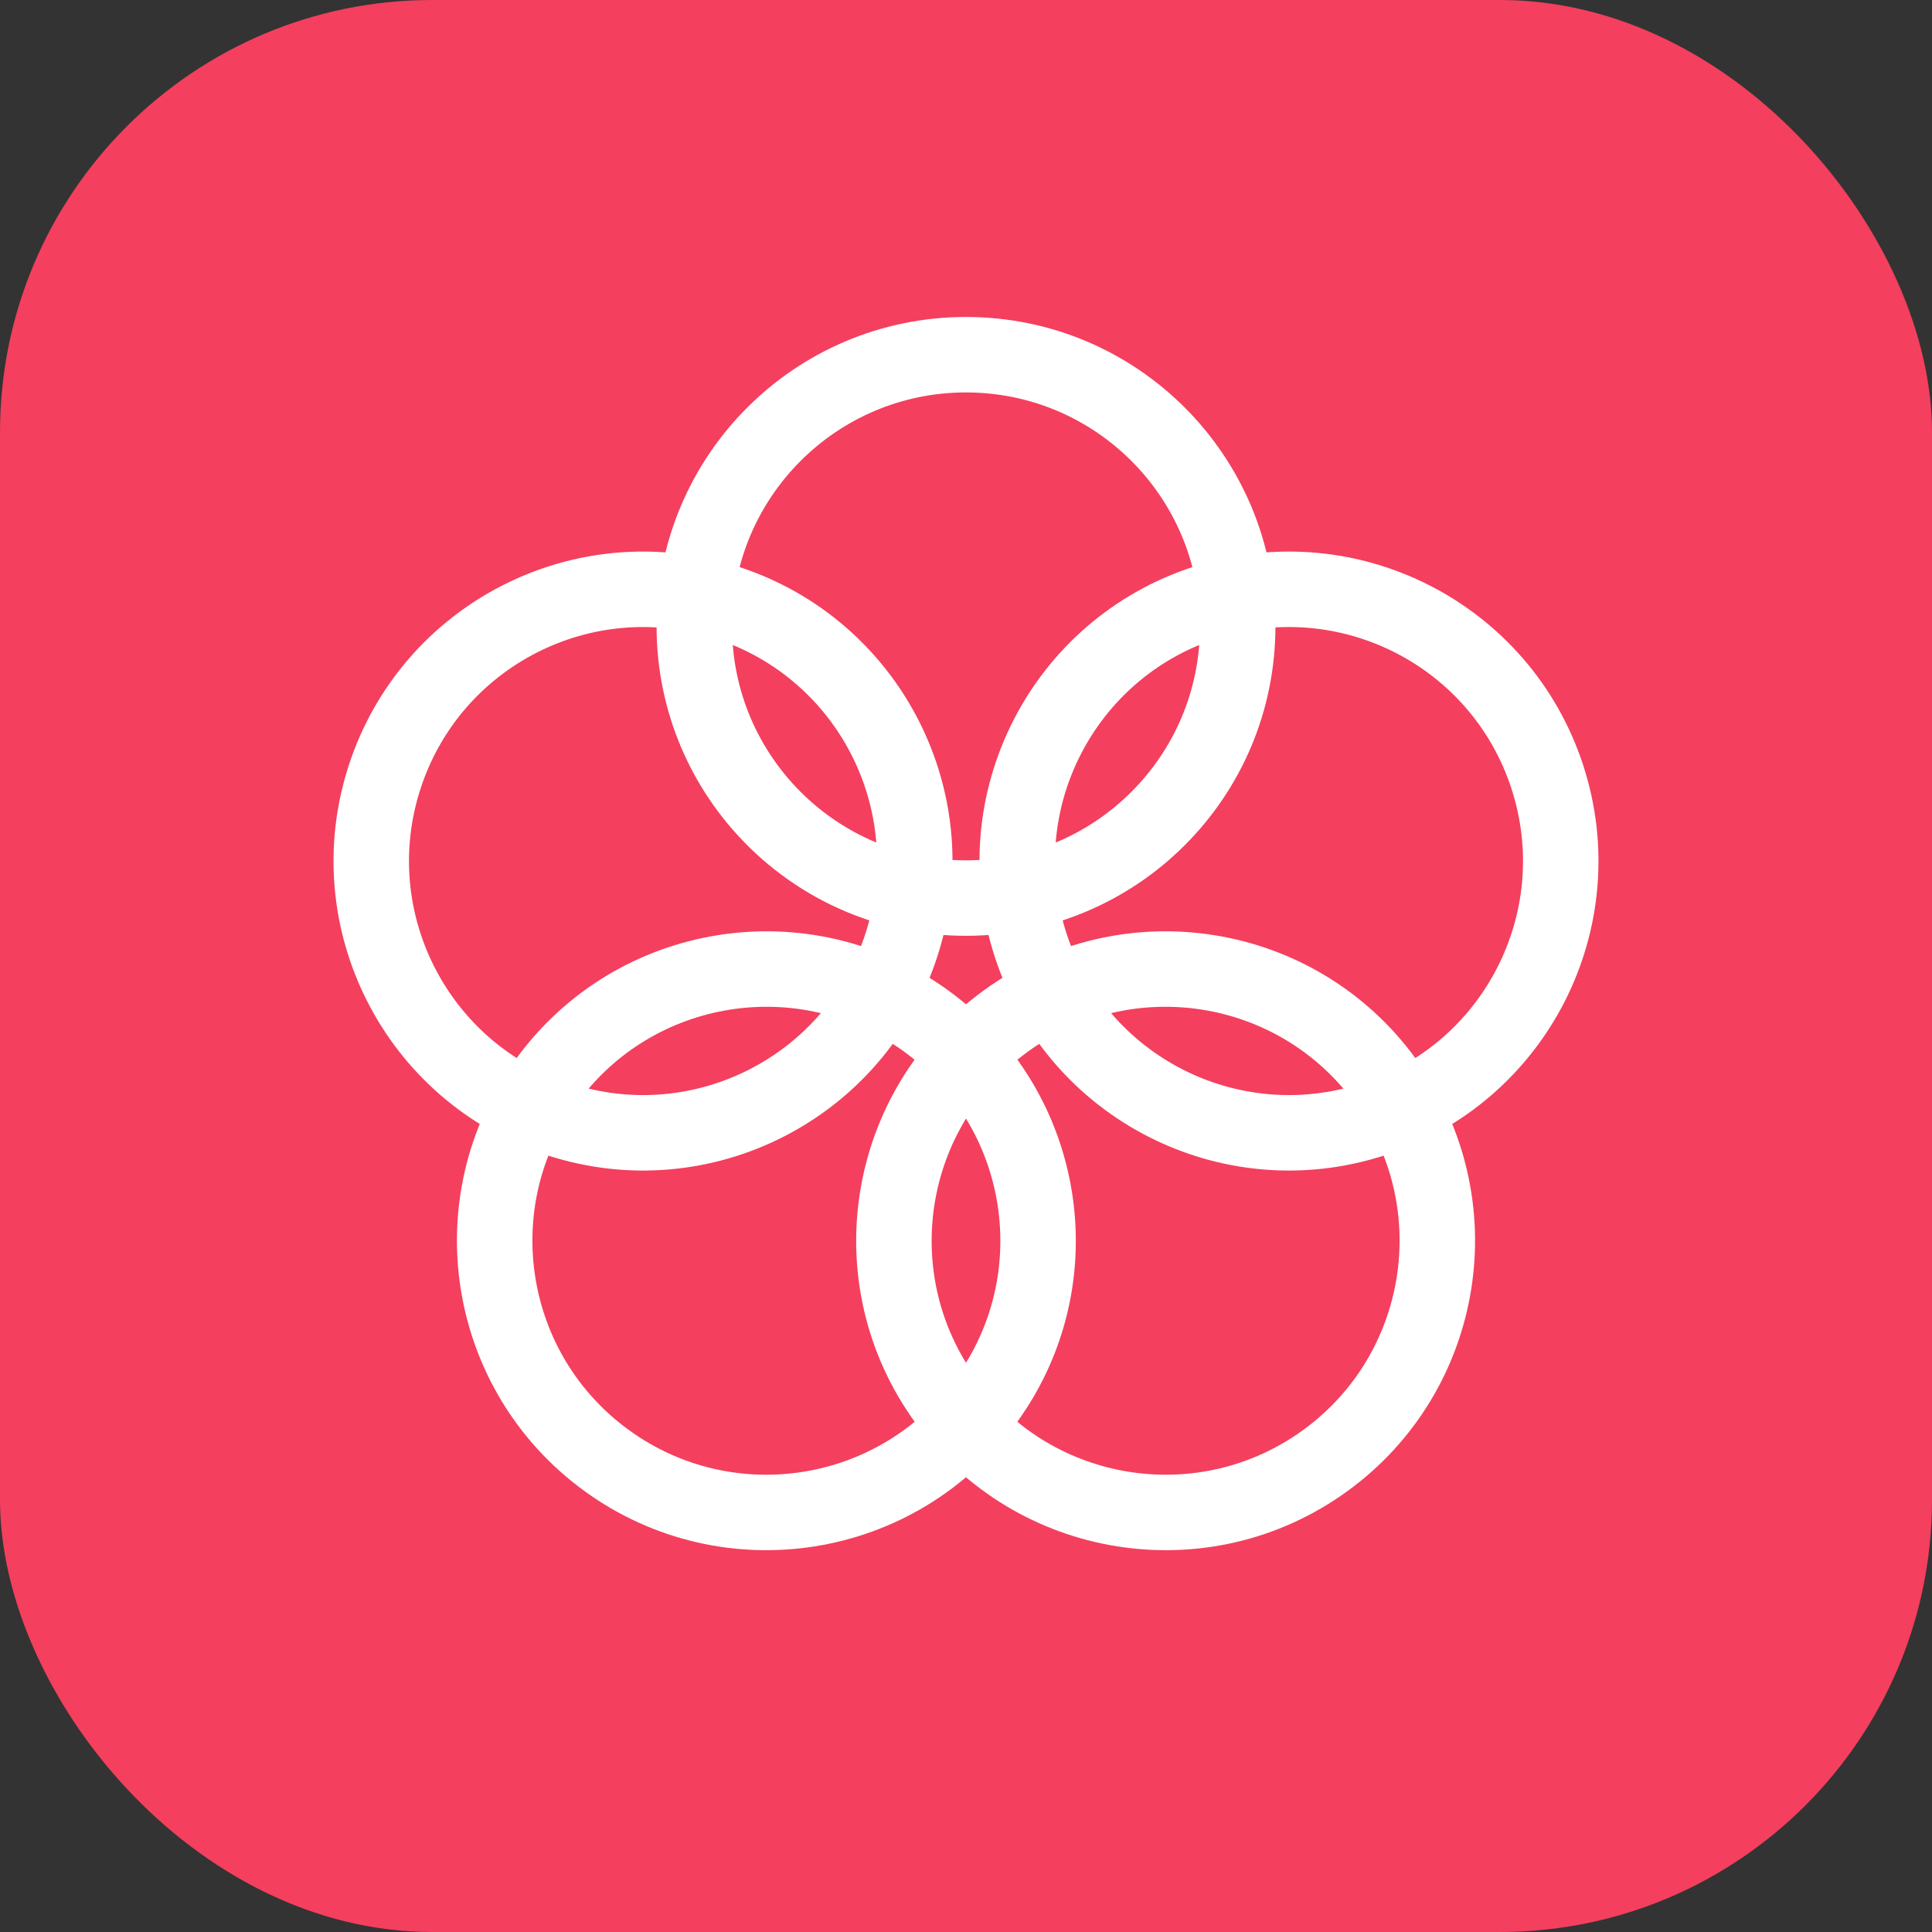
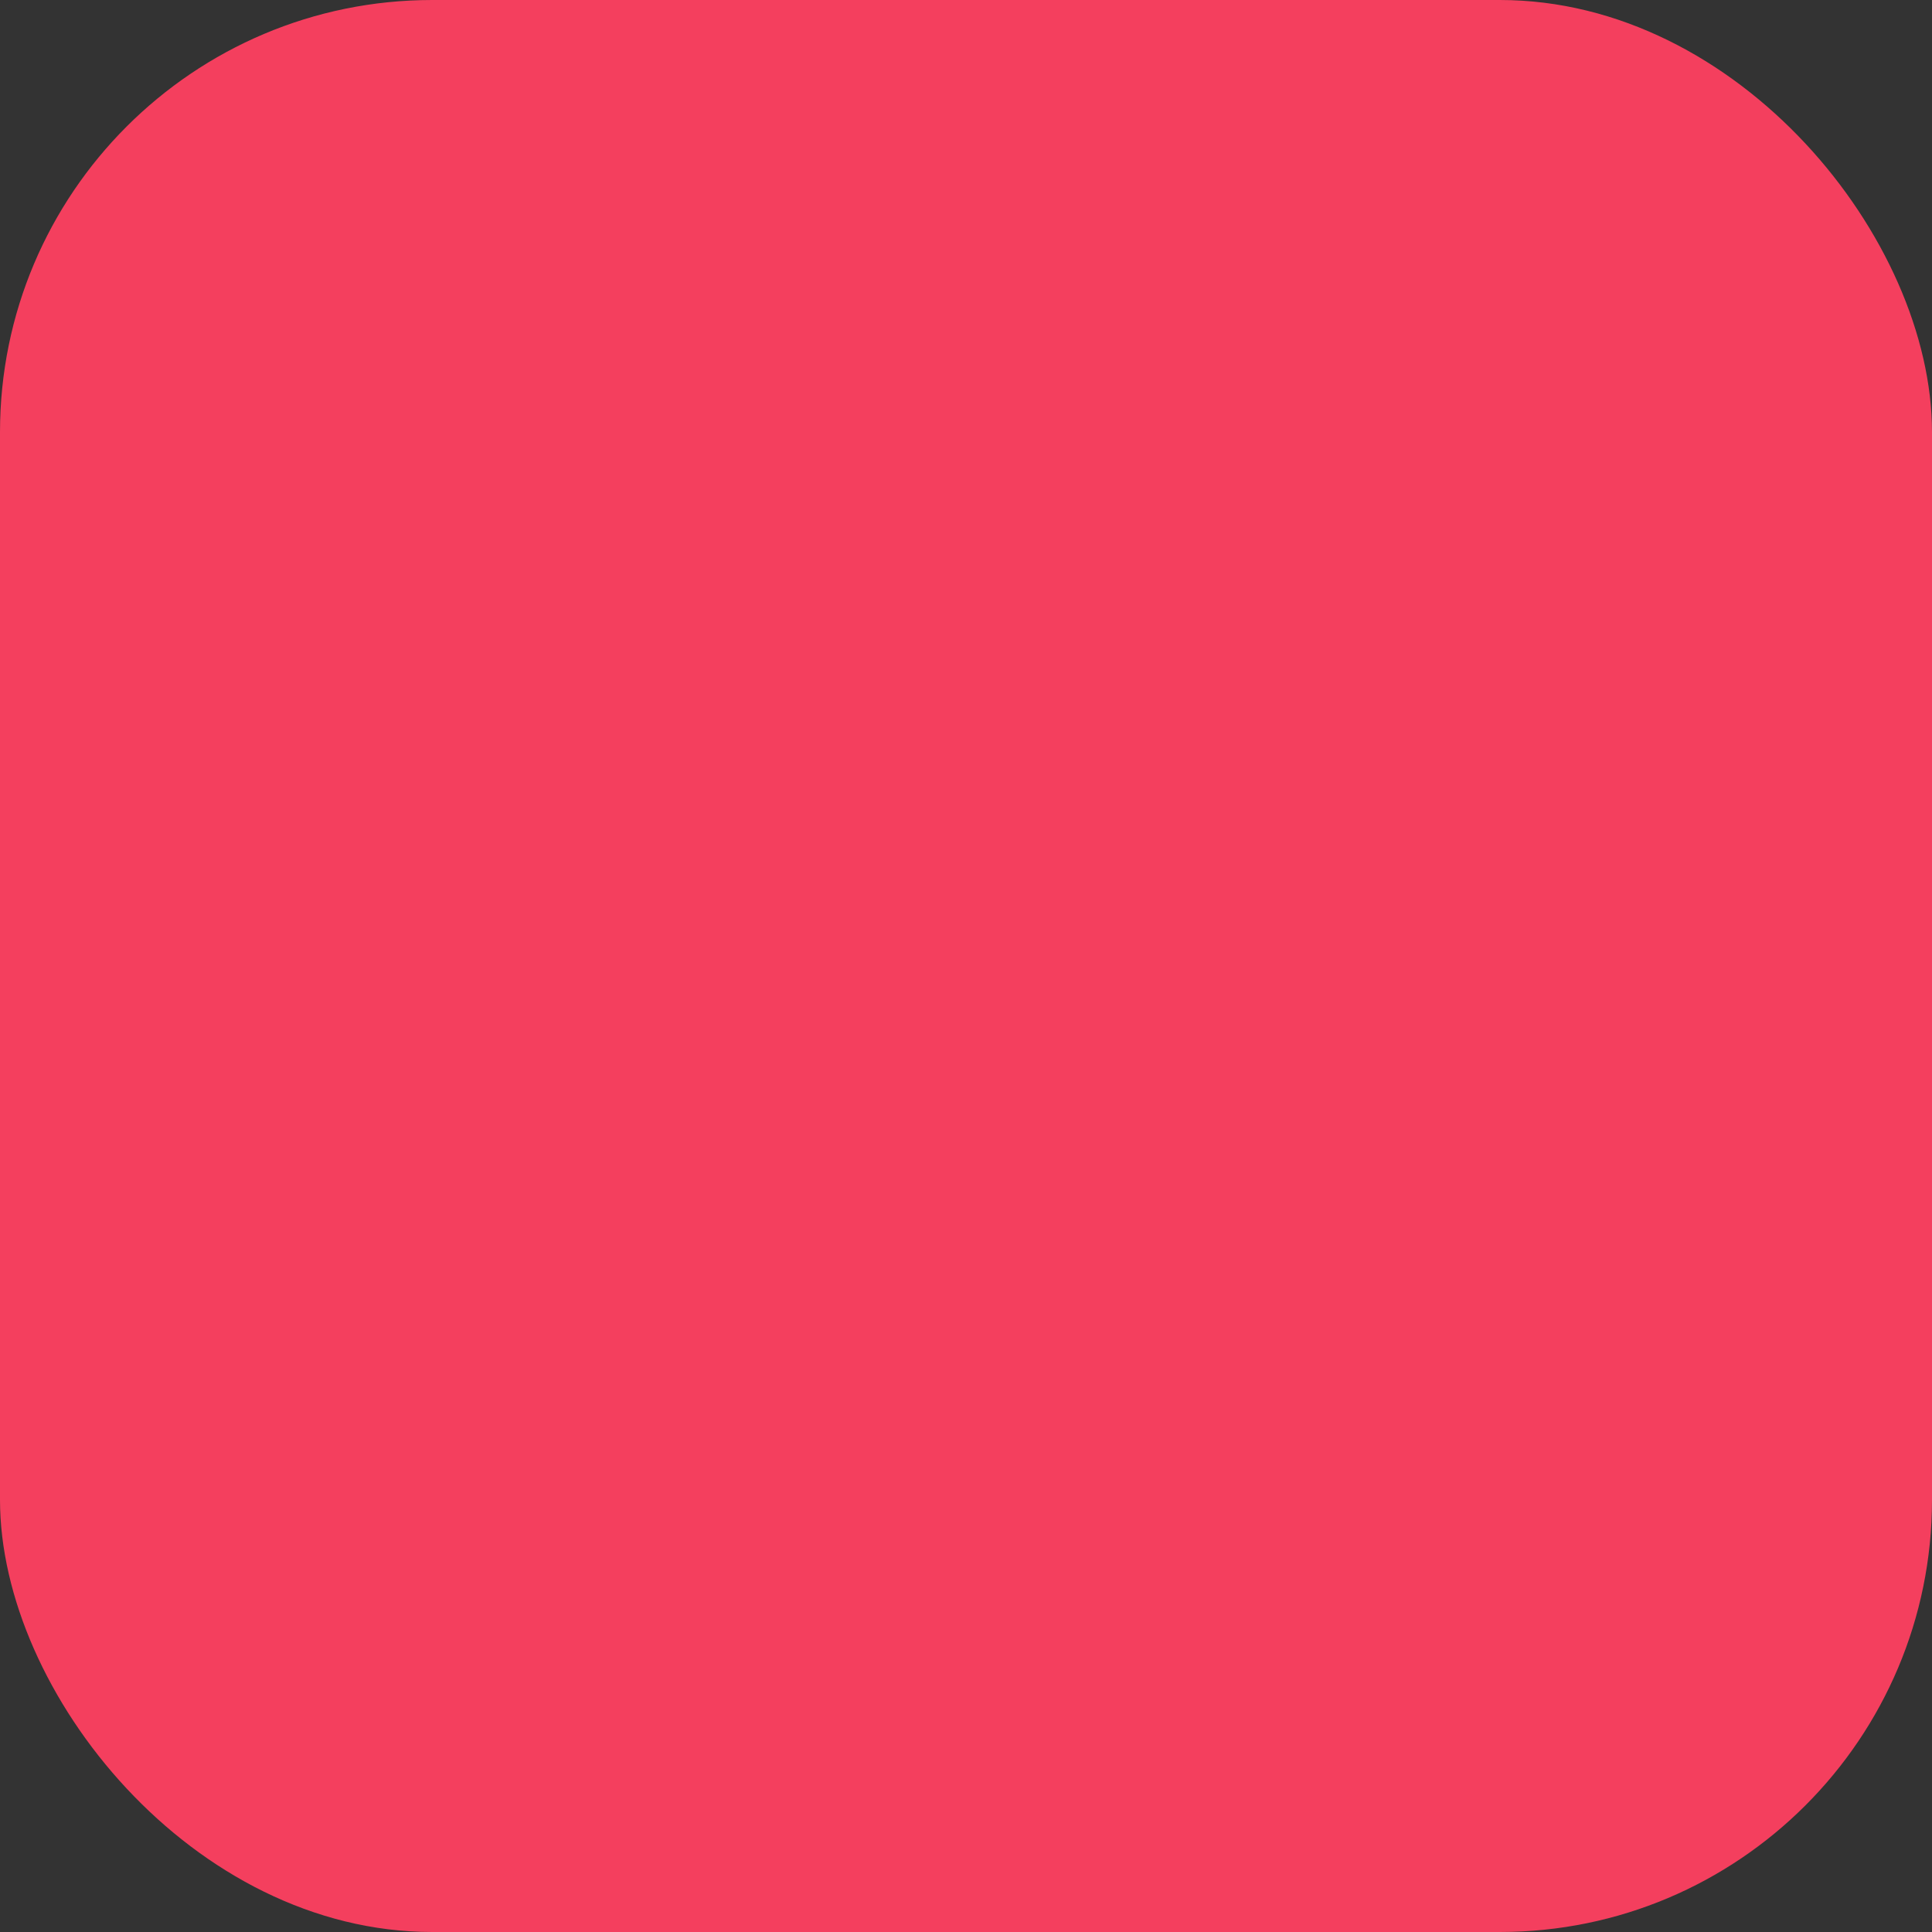
<svg xmlns="http://www.w3.org/2000/svg" width="1024" height="1024" viewBox="0 0 1024 1024">
  <rect x="0" y="0" width="1024" height="1024" fill="#333333" stroke="none" />
  <defs>
    <clipPath id="iconShape">
      <rect x="0" y="0" width="1024" height="1024" rx="229.069" ry="229.069" />
    </clipPath>
-     <circle id="ringPath" cx="512" cy="332" r="144" fill="none" />
    <g id="ringStroke">
      <use href="#ringPath" stroke="#ffffff" stroke-width="40" stroke-linecap="round" fill="none" />
    </g>
    <g id="ringStrokeMask">
      <use href="#ringPath" stroke="black" stroke-width="52" stroke-linecap="round" fill="none" />
    </g>
    <rect id="maskBaseRect" x="-4000" y="-4000" width="8000" height="8000" fill="white" />
    <mask id="mask0" maskUnits="userSpaceOnUse">
      <use href="#maskBaseRect" />
      <use href="#ringStrokeMask" transform="rotate(288 512 512)" />
    </mask>
    <mask id="mask1" maskUnits="userSpaceOnUse">
      <use href="#maskBaseRect" />
      <use href="#ringStrokeMask" transform="rotate(0 512 512)" />
    </mask>
    <mask id="mask2" maskUnits="userSpaceOnUse">
      <use href="#maskBaseRect" />
      <use href="#ringStrokeMask" transform="rotate(72 512 512)" />
    </mask>
    <mask id="mask3" maskUnits="userSpaceOnUse">
      <use href="#maskBaseRect" />
      <use href="#ringStrokeMask" transform="rotate(144 512 512)" />
    </mask>
    <mask id="mask4" maskUnits="userSpaceOnUse">
      <use href="#maskBaseRect" />
      <use href="#ringStrokeMask" transform="rotate(216 512 512)" />
    </mask>
  </defs>
  <g clip-path="url(#iconShape)">
    <rect x="0" y="0" width="1024" height="1024" fill="#f43f5e" />
    <g mask="url(#mask0)">
      <use href="#ringStroke" transform="rotate(0 512 512)" />
    </g>
    <g mask="url(#mask1)">
      <use href="#ringStroke" transform="rotate(72 512 512)" />
    </g>
    <g mask="url(#mask2)">
      <use href="#ringStroke" transform="rotate(144 512 512)" />
    </g>
    <g mask="url(#mask3)">
      <use href="#ringStroke" transform="rotate(216 512 512)" />
    </g>
    <g mask="url(#mask4)">
      <use href="#ringStroke" transform="rotate(288 512 512)" />
    </g>
  </g>
</svg>